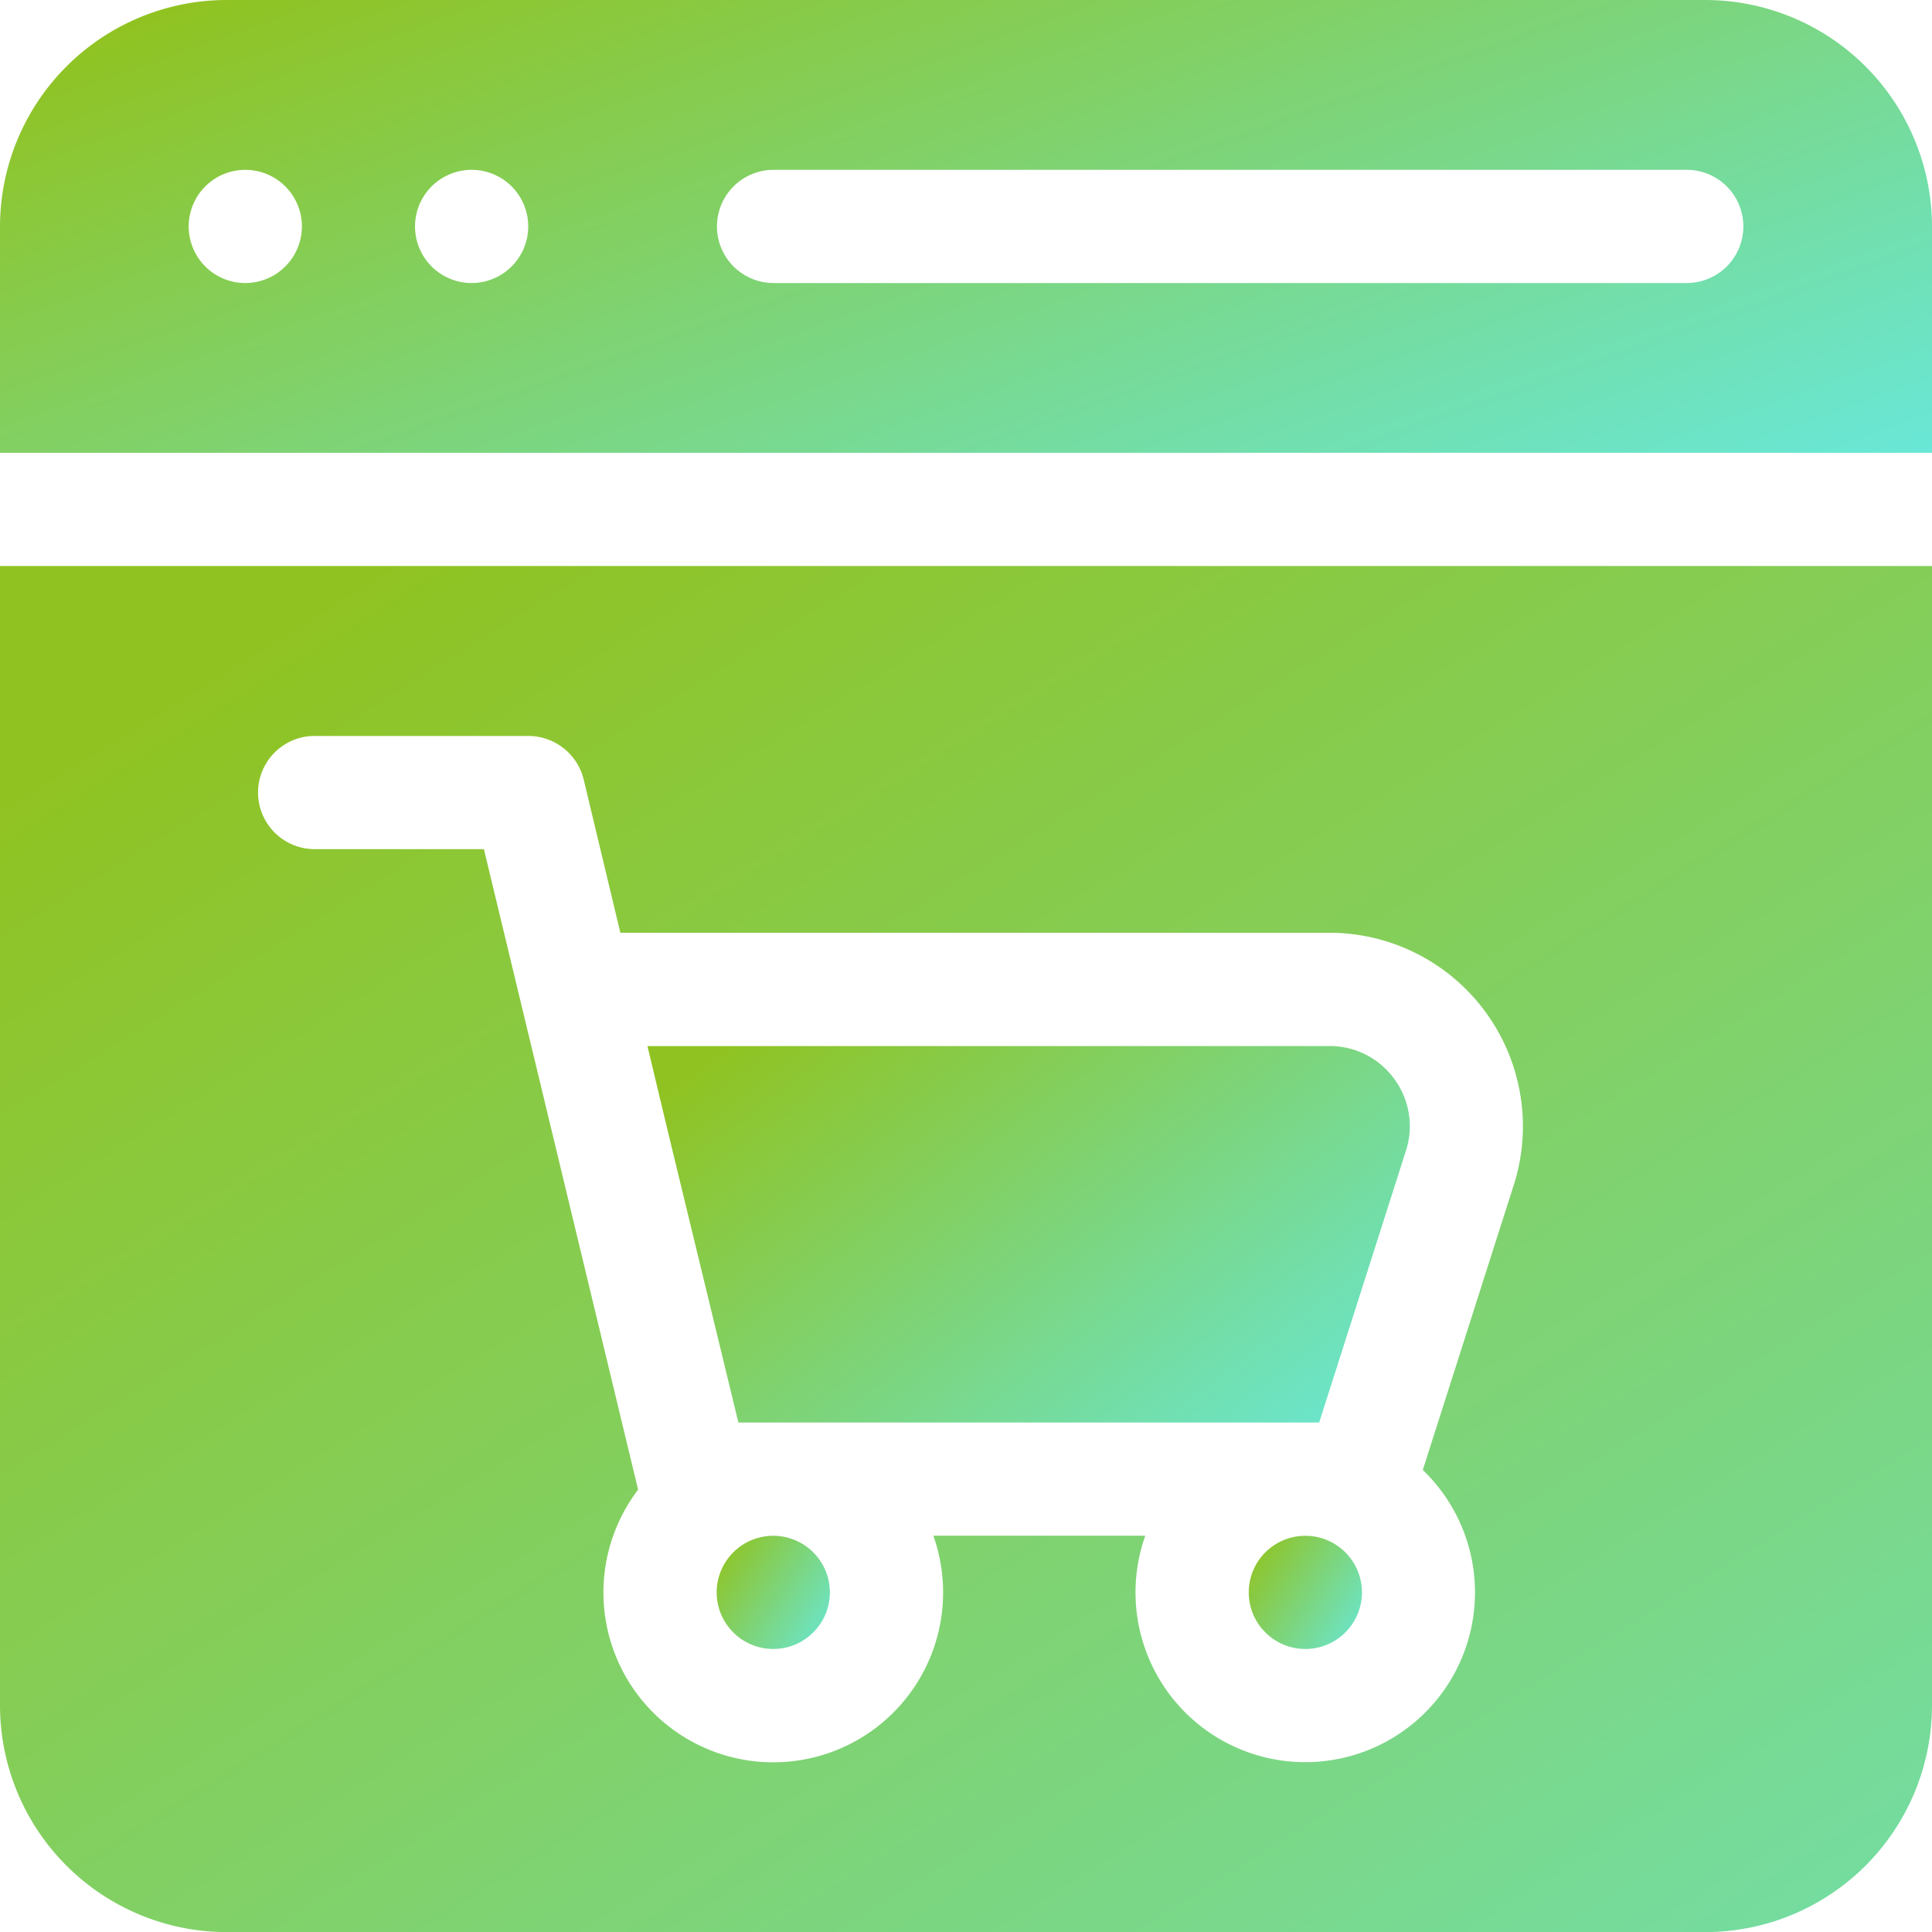
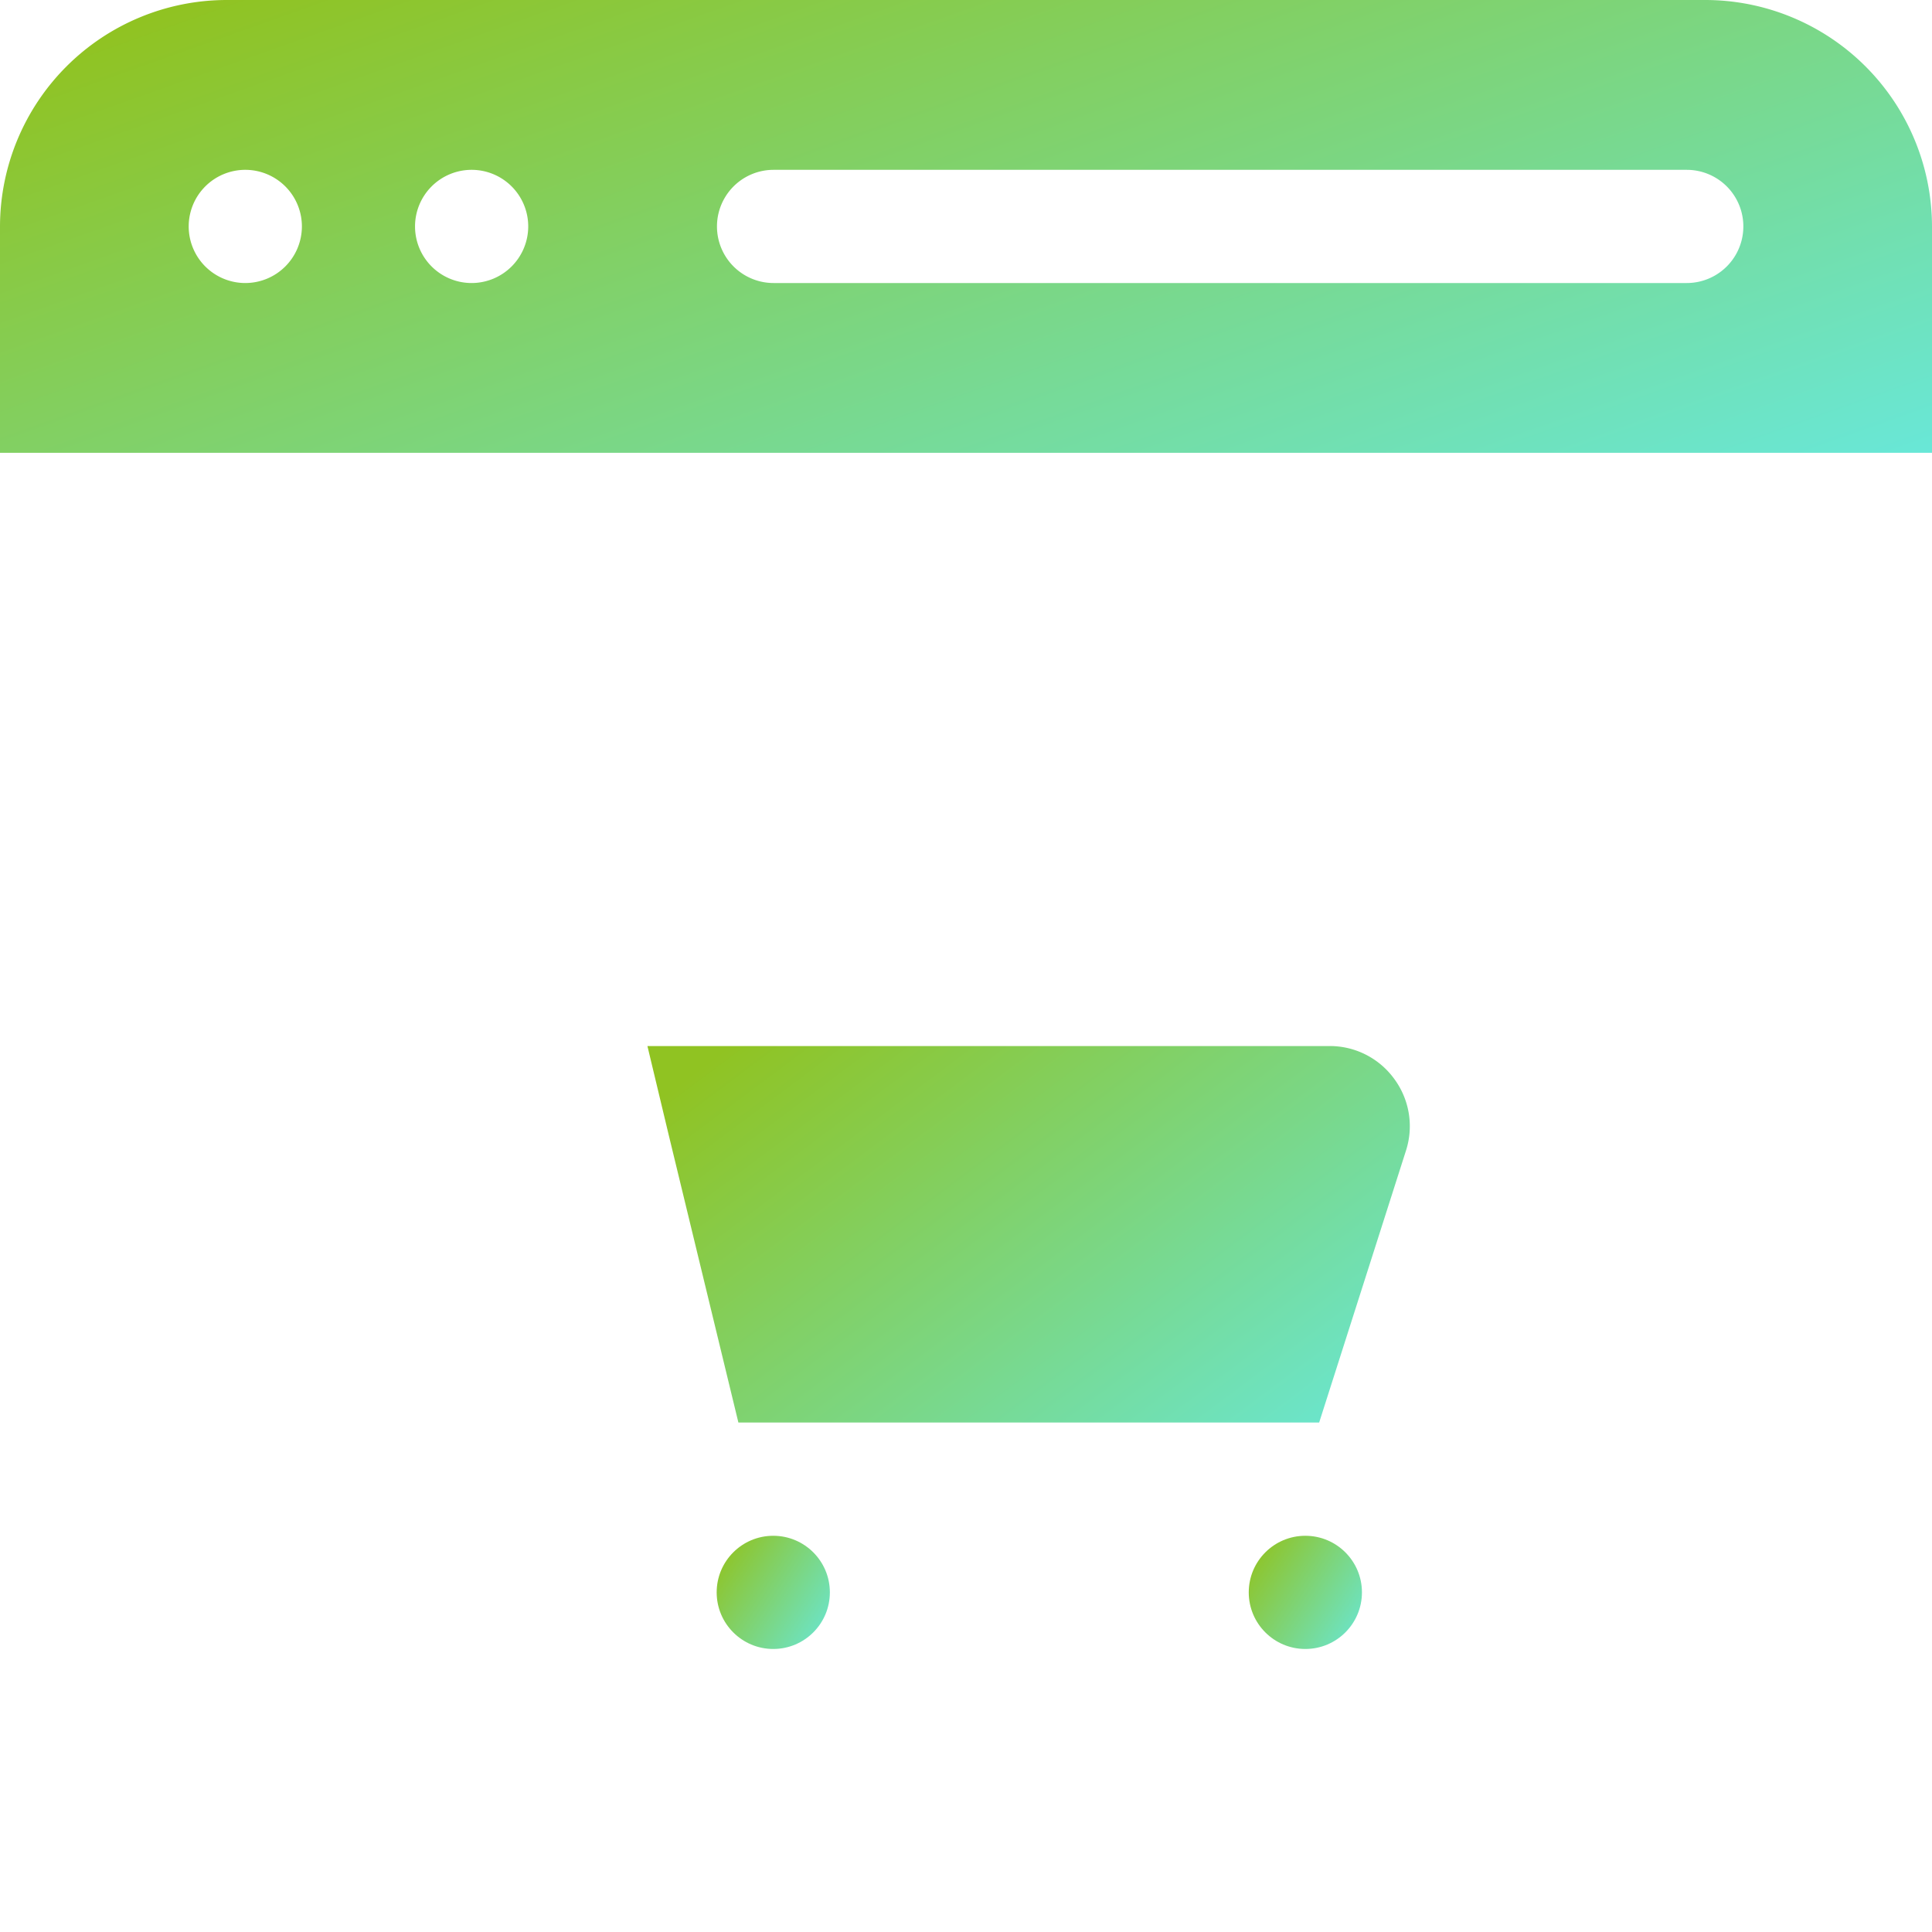
<svg xmlns="http://www.w3.org/2000/svg" width="38.609" height="38.609" viewBox="0 0 38.609 38.609">
  <defs>
    <style>.a{fill:url(#a);}</style>
    <linearGradient id="a" x1="1.333" y1="1" x2="0.017" y2="0.14" gradientUnits="objectBoundingBox">
      <stop offset="0" stop-color="#60efff" />
      <stop offset="1" stop-color="#90c322" />
    </linearGradient>
  </defs>
  <g transform="translate(0)">
    <path class="a" d="M34.081,0H4.528A4.534,4.534,0,0,0,0,4.528V9.049H38.609V4.528A4.534,4.534,0,0,0,34.081,0ZM4.9,5.656A1.131,1.131,0,1,1,6.033,4.525,1.132,1.132,0,0,1,4.9,5.656Zm4.525,0a1.131,1.131,0,1,1,1.131-1.131A1.132,1.132,0,0,1,9.426,5.656Zm24.282,0H15.459a1.131,1.131,0,0,1,0-2.262H33.708a1.131,1.131,0,0,1,0,2.262Z" transform="translate(0)" />
  </g>
  <circle class="a" cx="1.131" cy="1.131" r="1.131" transform="translate(14.322 30.691)" />
  <circle class="a" cx="1.131" cy="1.131" r="1.131" transform="translate(24.955 30.691)" />
  <path class="a" d="M186.513,277.82a1.591,1.591,0,0,1,.234,1.437l-1.734,5.431H173.407l-1.394-5.753v0l-.424-1.771h13.625A1.591,1.591,0,0,1,186.513,277.82Z" transform="translate(-158.651 -256.26)" />
-   <path class="a" d="M0,150v22.77A4.534,4.534,0,0,0,4.528,177.3H34.081a4.534,4.534,0,0,0,4.528-4.528V150Zm30.25,12.374-1.817,5.691a3.392,3.392,0,1,1-5.546,1.314H18.652a3.394,3.394,0,1,1-5.9-.921l-3.082-12.8H6.288a1.131,1.131,0,0,1,0-2.262h4.276a1.142,1.142,0,0,1,1.1.868l.733,3.065H26.564a3.869,3.869,0,0,1,3.686,5.047Z" transform="translate(0 -138.689)" />
</svg>